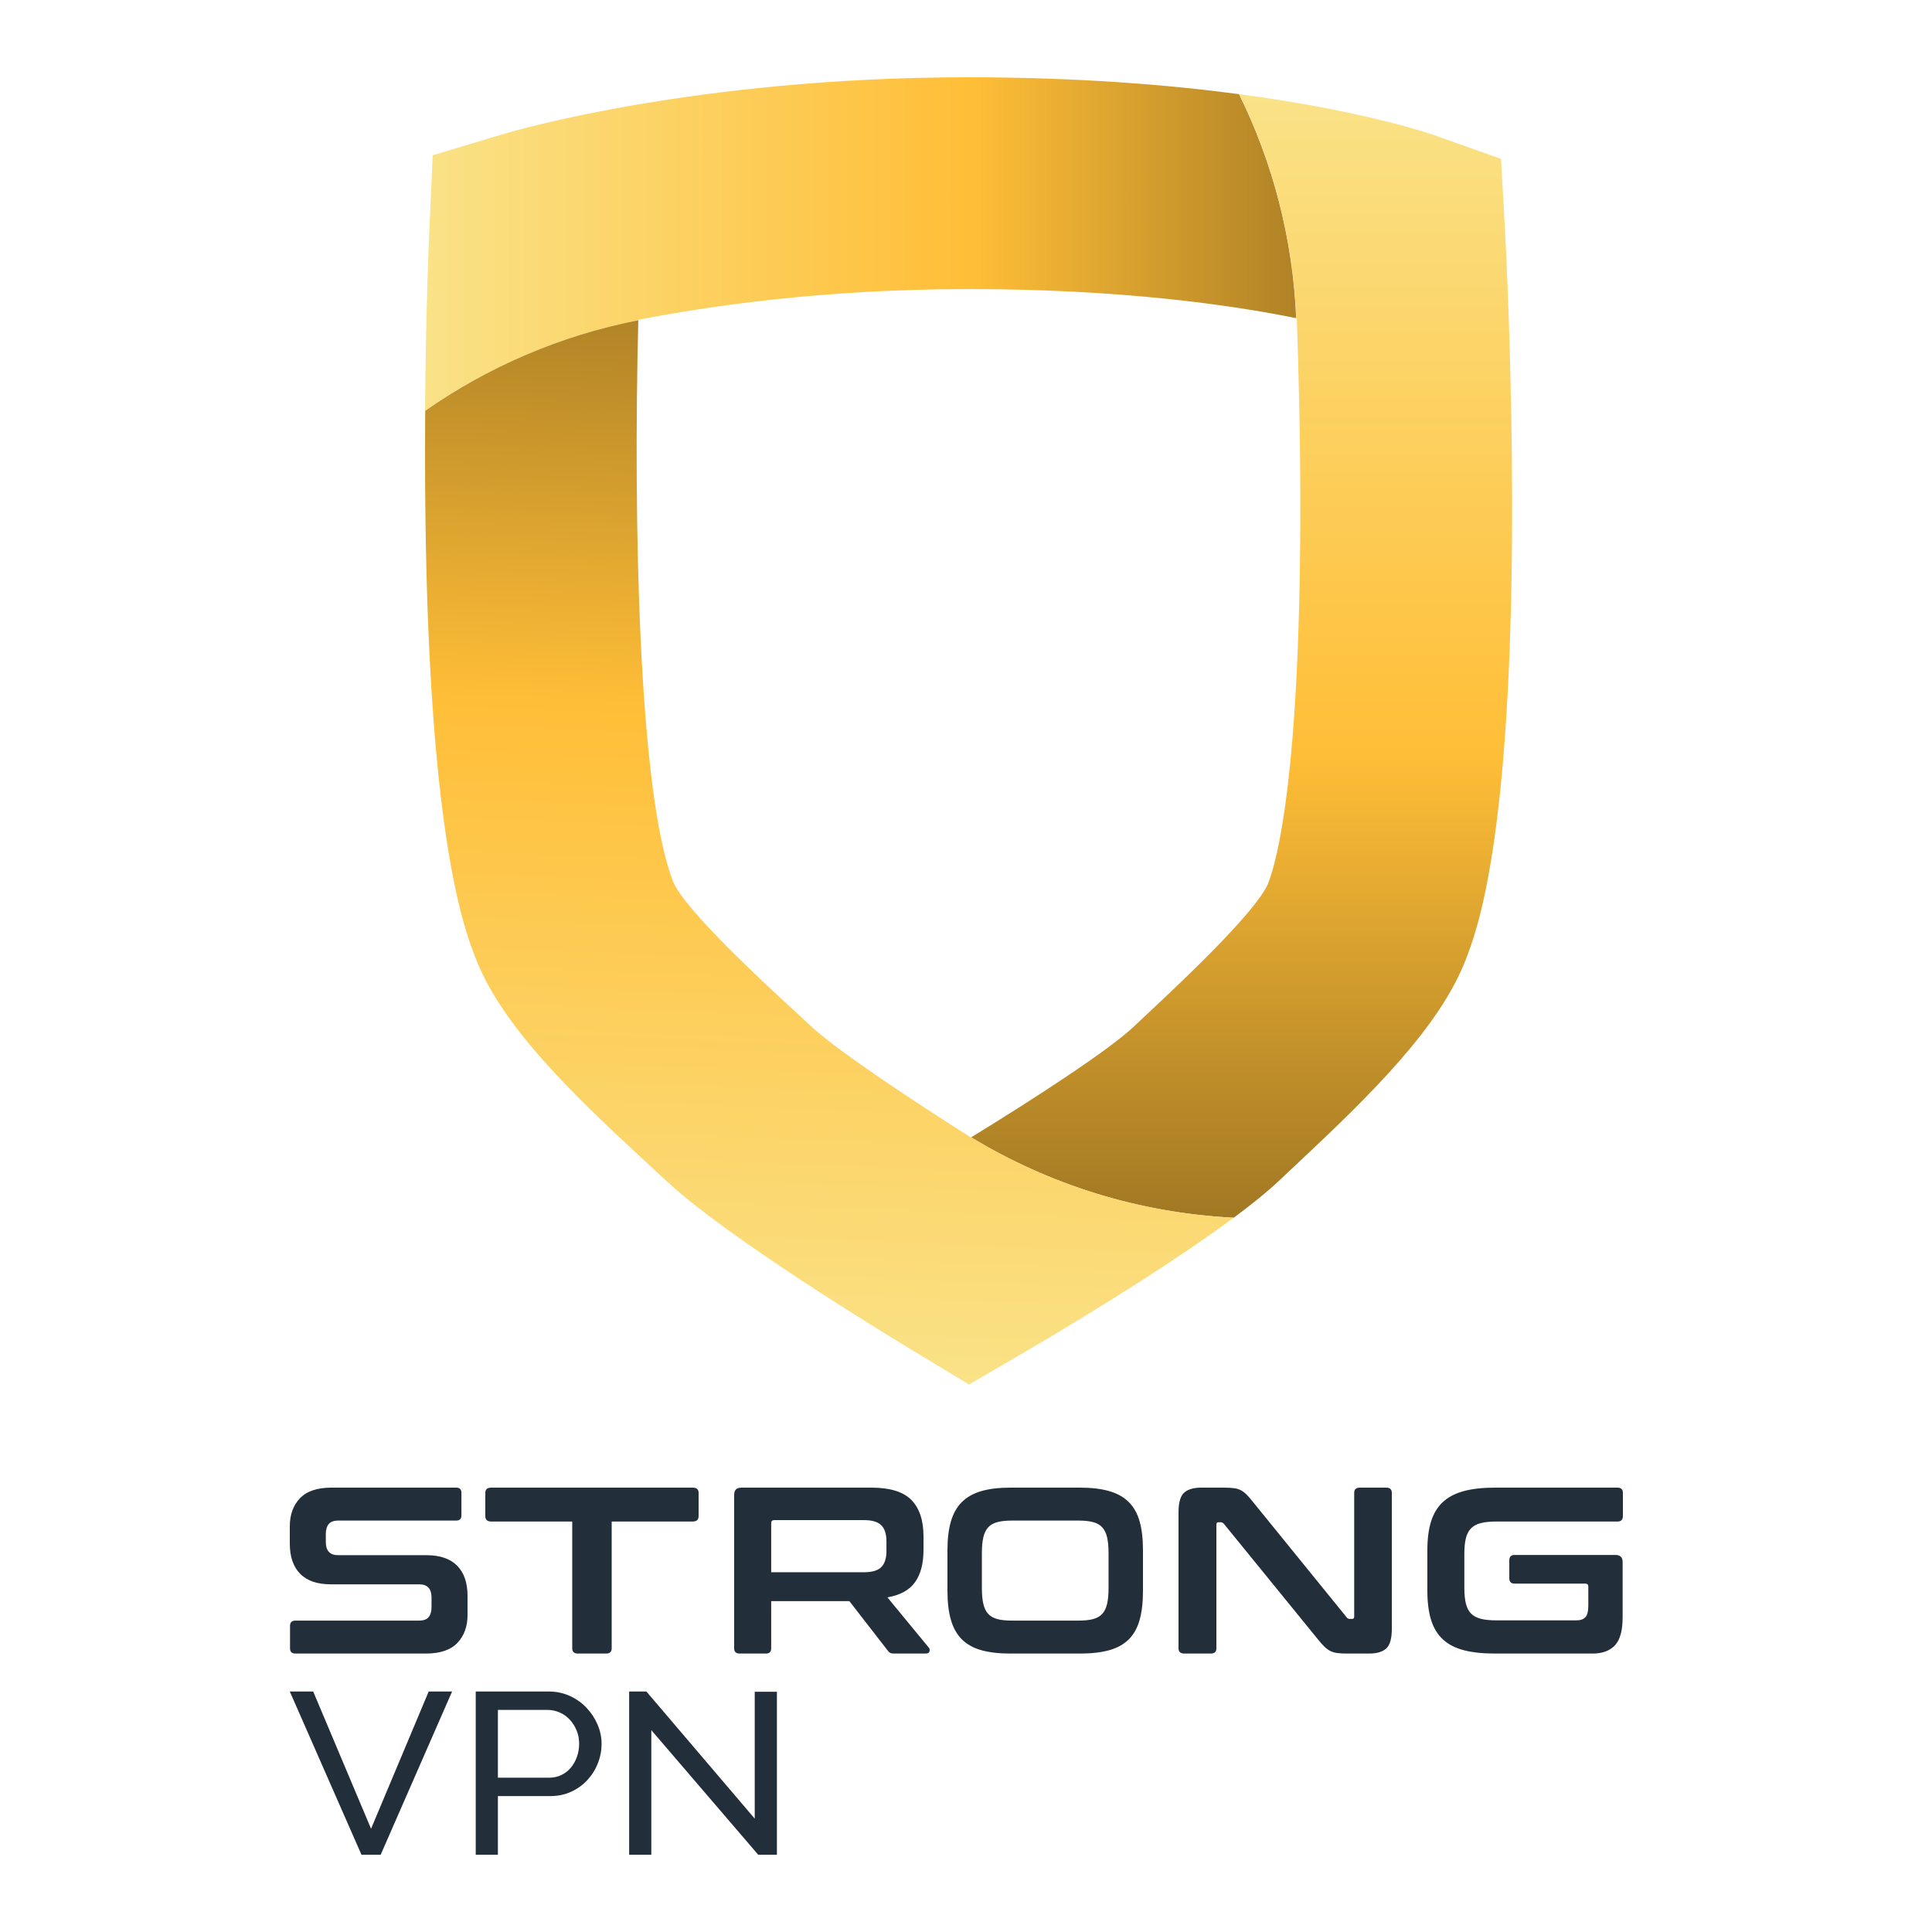
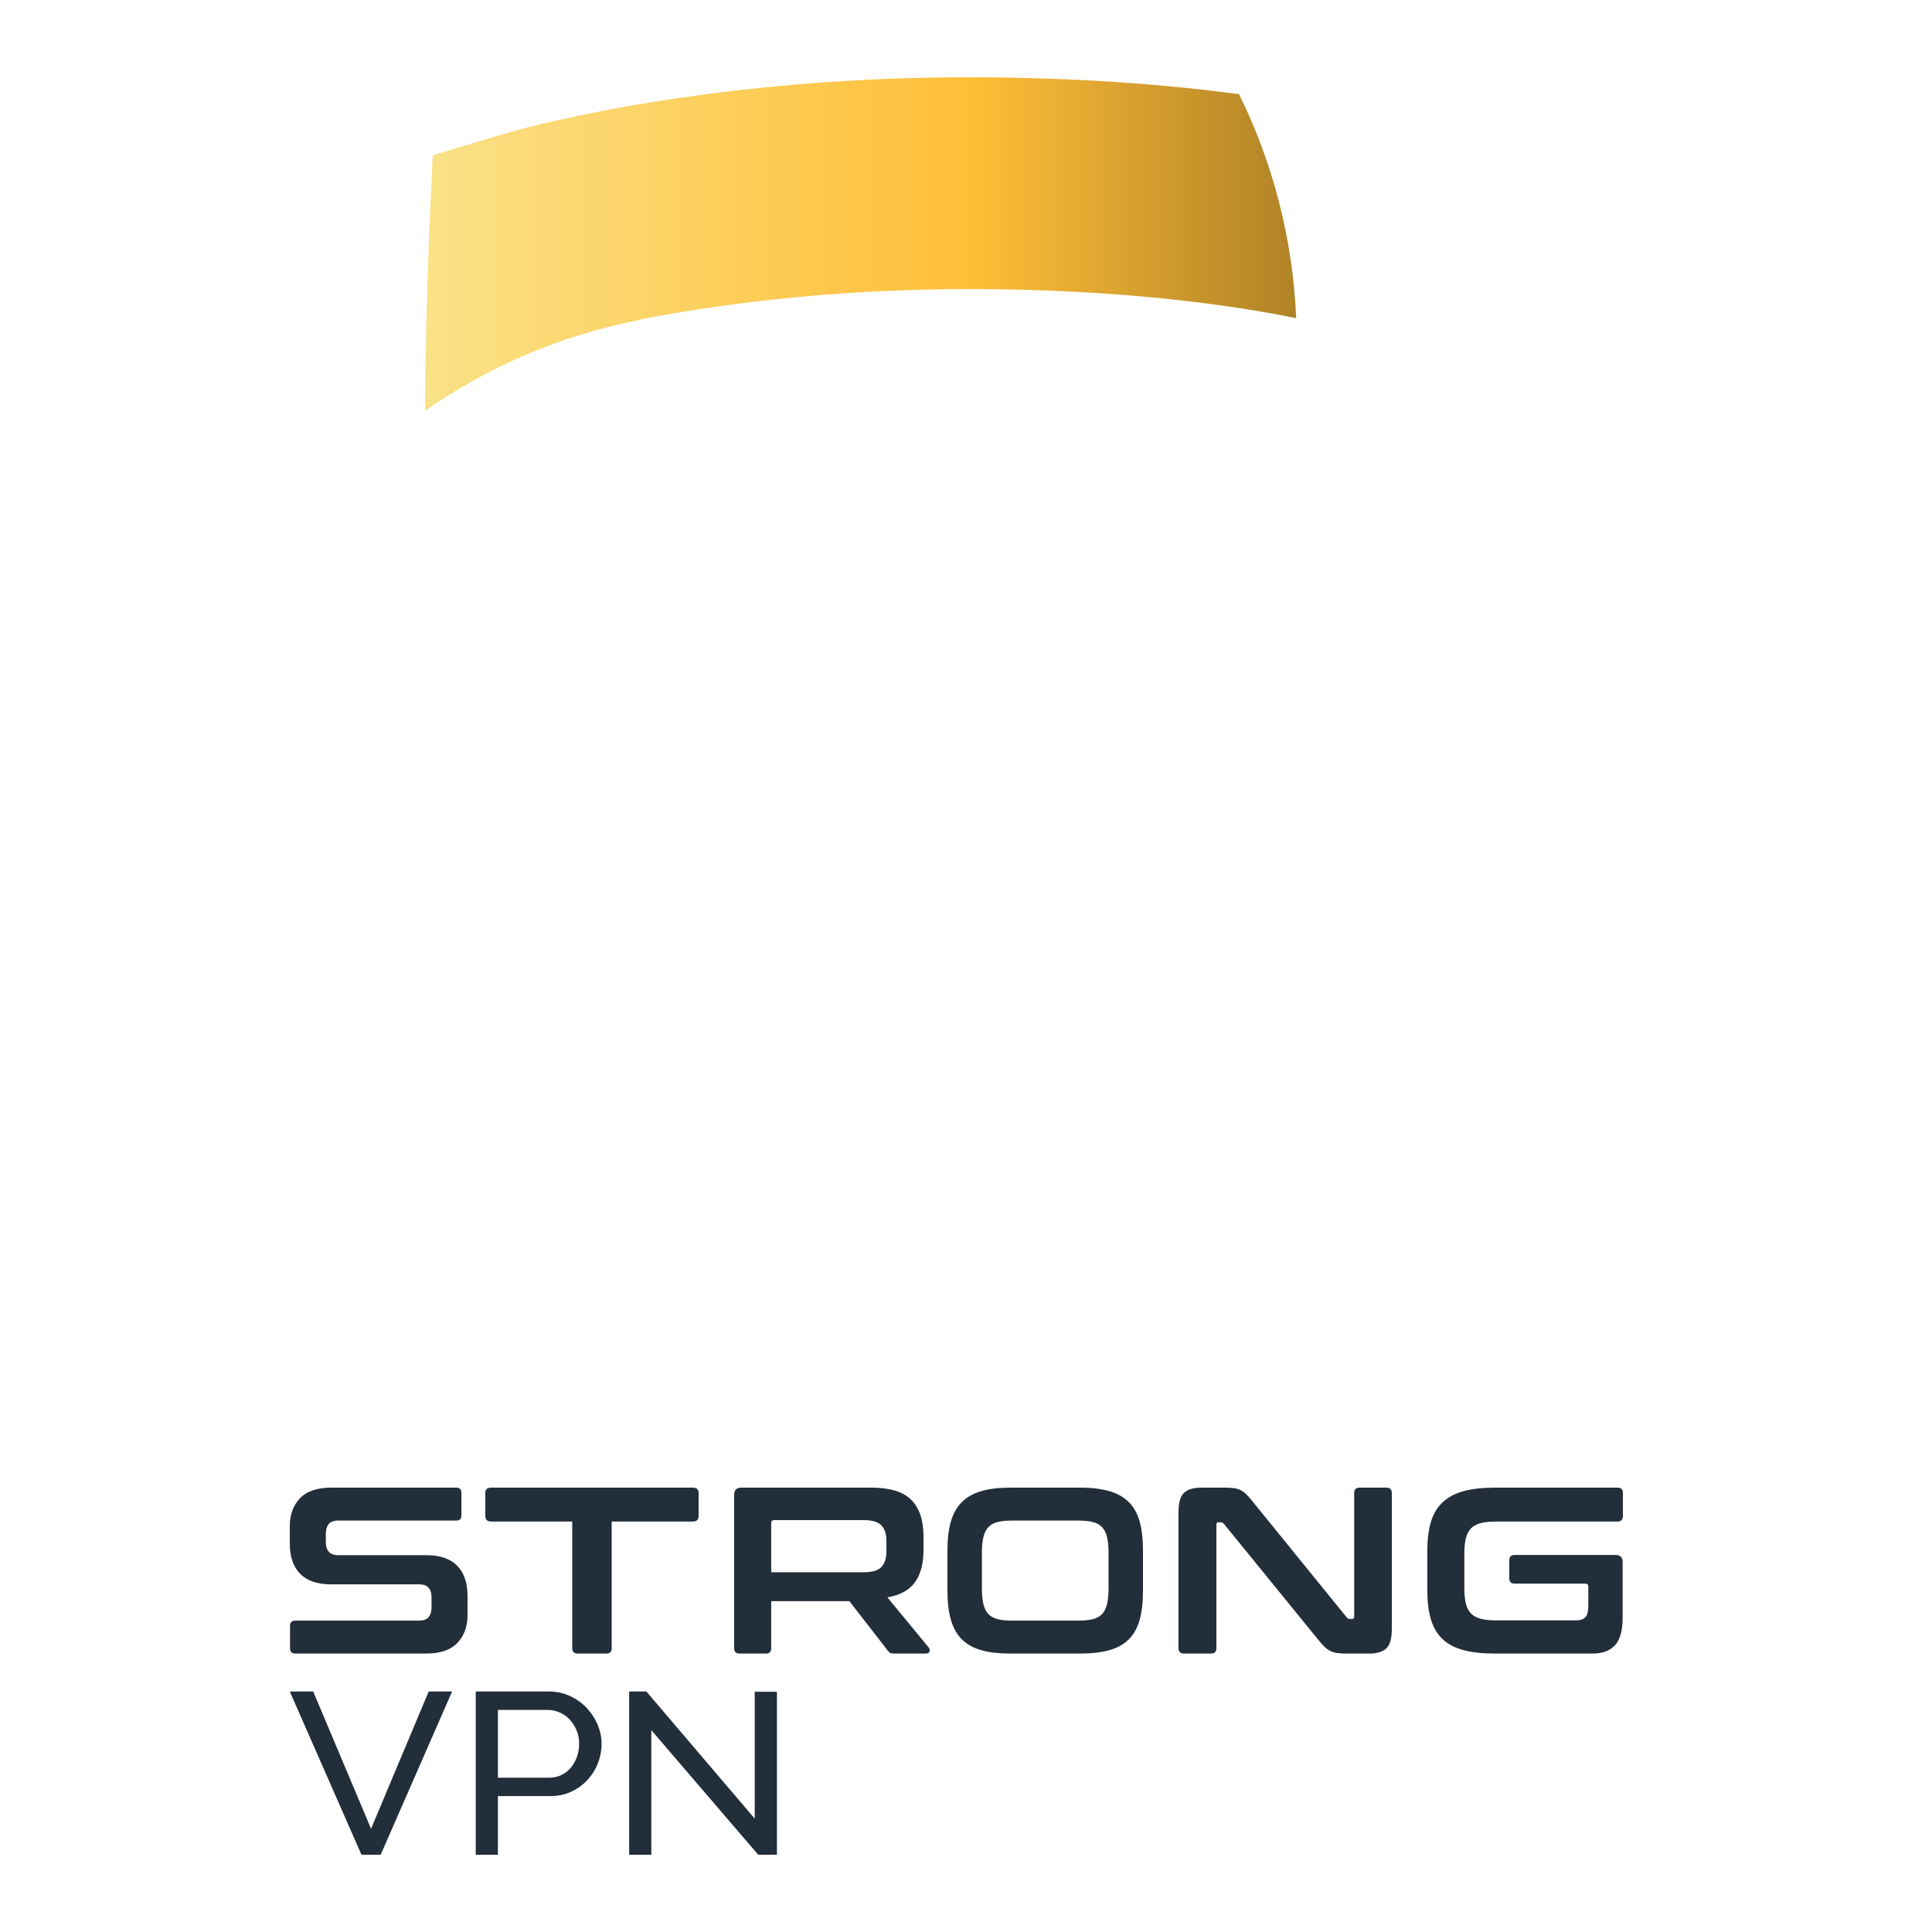
<svg xmlns="http://www.w3.org/2000/svg" width="100" height="100" viewBox="0 0 100 100" fill="none">
  <path fill-rule="evenodd" clip-rule="evenodd" d="M23.615 77C23.794 77 23.883 77.09 23.883 77.27V78.435C23.883 78.615 23.794 78.705 23.615 78.705H17.51C17.275 78.705 17.108 78.767 17.011 78.889C16.913 79.012 16.864 79.18 16.864 79.392V79.809C16.864 80.267 17.076 80.496 17.498 80.496H22.068C22.774 80.496 23.306 80.678 23.664 81.042C24.021 81.406 24.2 81.928 24.2 82.606V83.588C24.2 84.185 24.025 84.667 23.676 85.035C23.327 85.403 22.782 85.588 22.043 85.588H15.293C15.106 85.588 15.012 85.498 15.012 85.318V84.152C15.012 83.972 15.106 83.882 15.293 83.882H21.69C21.925 83.882 22.092 83.821 22.189 83.698C22.287 83.576 22.336 83.408 22.336 83.195V82.692C22.336 82.234 22.124 82.005 21.702 82.005H17.132C16.426 82.005 15.893 81.823 15.536 81.459C15.179 81.096 15 80.574 15 79.895V79C15 78.403 15.175 77.92 15.524 77.552C15.873 77.184 16.418 77 17.157 77H23.615L23.615 77ZM35.853 77C36.058 77 36.16 77.09 36.16 77.27V78.472C36.16 78.66 36.058 78.754 35.853 78.754H31.661V85.318C31.661 85.498 31.563 85.588 31.368 85.588H29.913C29.717 85.588 29.619 85.498 29.619 85.318V78.754H25.427C25.222 78.754 25.12 78.66 25.12 78.472V77.27C25.12 77.09 25.222 77 25.427 77H35.853H35.853ZM44.717 81.379H39.917L39.917 81.379V78.828C39.917 78.73 39.972 78.681 40.08 78.681H44.717C45.143 78.681 45.444 78.771 45.619 78.951C45.795 79.13 45.882 79.404 45.882 79.772V80.288C45.882 80.656 45.795 80.93 45.619 81.11C45.444 81.29 45.143 81.379 44.717 81.379ZM47.173 77.638C46.755 77.213 46.066 77 45.105 77L45.105 77H38.376C38.125 77 38 77.123 38 77.368V85.318C38 85.498 38.096 85.588 38.288 85.588H39.642C39.825 85.588 39.917 85.498 39.917 85.318V82.876H43.965L45.945 85.428C45.987 85.485 46.028 85.526 46.07 85.551C46.112 85.575 46.187 85.588 46.296 85.588H47.912C48.029 85.588 48.096 85.547 48.113 85.465C48.13 85.383 48.117 85.322 48.075 85.281L45.932 82.68C46.592 82.566 47.069 82.304 47.361 81.895C47.653 81.486 47.8 80.93 47.8 80.226V79.527C47.8 78.693 47.591 78.063 47.173 77.638ZM50.822 82.214C50.822 82.533 50.847 82.801 50.898 83.017C50.948 83.234 51.032 83.406 51.148 83.533C51.264 83.66 51.422 83.749 51.62 83.803C51.818 83.856 52.068 83.882 52.371 83.882H55.83C56.132 83.882 56.383 83.856 56.581 83.803C56.779 83.749 56.936 83.66 57.052 83.533C57.169 83.406 57.252 83.234 57.303 83.017C57.353 82.801 57.378 82.533 57.378 82.214V80.374C57.378 80.055 57.353 79.787 57.303 79.57C57.252 79.354 57.169 79.182 57.052 79.055C56.936 78.928 56.779 78.838 56.581 78.785C56.383 78.732 56.132 78.705 55.83 78.705H52.371C52.068 78.705 51.818 78.732 51.62 78.785C51.422 78.838 51.264 78.928 51.148 79.055C51.032 79.182 50.948 79.354 50.898 79.57C50.847 79.787 50.822 80.055 50.822 80.374V82.214ZM55.899 77C56.489 77 56.992 77.059 57.407 77.178C57.823 77.296 58.16 77.485 58.42 77.742C58.681 78 58.869 78.333 58.985 78.742C59.102 79.151 59.16 79.65 59.16 80.239V82.349C59.16 82.938 59.102 83.439 58.985 83.852C58.869 84.265 58.681 84.6 58.42 84.858C58.16 85.115 57.823 85.301 57.407 85.416C56.992 85.53 56.489 85.588 55.899 85.588H52.301C51.711 85.588 51.21 85.53 50.798 85.416C50.387 85.301 50.051 85.115 49.791 84.858C49.531 84.6 49.341 84.265 49.221 83.852C49.1 83.439 49.04 82.938 49.04 82.349V80.239C49.04 79.65 49.1 79.151 49.221 78.742C49.341 78.333 49.531 78 49.791 77.742C50.051 77.485 50.387 77.296 50.798 77.178C51.21 77.059 51.711 77 52.301 77H55.899ZM63.848 77.025C63.709 77.008 63.534 77 63.325 77H62.176C61.775 77 61.479 77.088 61.288 77.264C61.096 77.44 61 77.777 61 78.276V85.317C61 85.498 61.1 85.587 61.3 85.587H62.672C62.864 85.587 62.96 85.498 62.96 85.317V78.914C62.96 78.832 62.995 78.791 63.064 78.791H63.182C63.243 78.791 63.3 78.82 63.352 78.877L68.225 84.864C68.356 85.027 68.471 85.156 68.571 85.25C68.671 85.344 68.774 85.416 68.878 85.465C68.983 85.514 69.102 85.547 69.237 85.563C69.373 85.579 69.54 85.588 69.74 85.588H70.864C71.265 85.588 71.561 85.5 71.753 85.324C71.944 85.148 72.04 84.811 72.04 84.312V77.27C72.04 77.09 71.944 77 71.753 77H70.381C70.189 77 70.093 77.09 70.093 77.27V83.674C70.093 83.755 70.058 83.796 69.989 83.796H69.871C69.793 83.796 69.736 83.768 69.701 83.71L64.841 77.724C64.719 77.569 64.61 77.444 64.514 77.35C64.418 77.256 64.318 77.182 64.214 77.129C64.109 77.076 63.987 77.041 63.848 77.025ZM83.725 77C83.908 77 84 77.09 84 77.27V78.472C84 78.66 83.908 78.754 83.725 78.754H77.458C77.132 78.754 76.863 78.781 76.651 78.834C76.438 78.887 76.269 78.977 76.144 79.104C76.019 79.231 75.929 79.4 75.875 79.613C75.821 79.826 75.794 80.096 75.794 80.423V82.189C75.794 82.516 75.821 82.788 75.875 83.005C75.929 83.222 76.019 83.394 76.144 83.52C76.269 83.647 76.438 83.737 76.651 83.79C76.863 83.844 77.132 83.87 77.458 83.87H81.586C81.802 83.87 81.961 83.815 82.061 83.704C82.161 83.594 82.211 83.4 82.211 83.122V82.128C82.211 82.022 82.161 81.969 82.061 81.969H78.396C78.212 81.969 78.121 81.875 78.121 81.686V80.766C78.121 80.578 78.212 80.484 78.396 80.484H83.612C83.862 80.484 83.987 80.607 83.987 80.852V83.711C83.987 84.397 83.854 84.882 83.587 85.164C83.32 85.446 82.937 85.588 82.436 85.588H77.383C76.749 85.588 76.211 85.53 75.769 85.416C75.327 85.301 74.966 85.115 74.687 84.858C74.407 84.6 74.203 84.265 74.074 83.852C73.945 83.439 73.88 82.938 73.88 82.349V80.239C73.88 79.65 73.945 79.151 74.074 78.742C74.203 78.333 74.407 78 74.687 77.742C74.966 77.485 75.327 77.297 75.769 77.178C76.211 77.059 76.749 77 77.383 77H83.725L83.725 77ZM19.206 94.656L16.211 87.552H15L18.709 96H19.704L23.4 87.552H22.189L19.206 94.656ZM25.771 92.014H28.41C28.647 92.014 28.862 91.969 29.053 91.877C29.244 91.786 29.408 91.659 29.544 91.497C29.68 91.334 29.786 91.146 29.863 90.932C29.939 90.717 29.977 90.491 29.977 90.253C29.977 90.008 29.933 89.777 29.844 89.563C29.754 89.349 29.635 89.163 29.487 89.004C29.338 88.846 29.164 88.722 28.964 88.635C28.764 88.548 28.554 88.504 28.333 88.504H25.771L25.771 92.014ZM24.624 96L24.624 87.552H28.397C28.796 87.552 29.164 87.63 29.499 87.784C29.835 87.939 30.124 88.145 30.366 88.403C30.608 88.661 30.797 88.95 30.933 89.272C31.069 89.593 31.137 89.92 31.137 90.253C31.137 90.602 31.074 90.939 30.946 91.265C30.819 91.59 30.638 91.879 30.404 92.133C30.171 92.387 29.89 92.589 29.563 92.74C29.236 92.891 28.873 92.966 28.473 92.966H25.771V96H24.624ZM33.712 96V89.551L39.244 96H40.213V87.564H39.065V94.132L33.457 87.552H32.565V96H33.712Z" fill="#222E3A" />
  <path fill-rule="evenodd" clip-rule="evenodd" d="M50.111 4C36.019 4 26.521 6.798 26.124 6.917L22.397 8.035L22.222 11.921C22.212 12.135 22.041 16.003 22 21.262C25.253 18.99 28.991 17.367 33.028 16.578C33.029 16.57 33.029 16.561 33.029 16.554C36.647 15.846 42.657 14.962 50.11 14.962C58.043 14.962 63.745 15.789 67.091 16.468C66.913 12.32 65.87 8.395 64.132 4.873C60.436 4.382 55.75 4 50.109 4L50.111 4Z" fill="url(#paint0_linear_412_1273)" />
-   <path fill-rule="evenodd" clip-rule="evenodd" d="M67.101 16.47C67.108 16.472 67.116 16.473 67.123 16.475C67.218 19.146 67.314 22.891 67.303 26.877C67.268 40.094 66.126 44.468 65.639 45.727C65.022 47.199 61.026 50.94 59.713 52.169C59.336 52.522 58.99 52.846 58.689 53.133C57.451 54.314 53.642 56.801 50.267 58.868C54.267 61.294 58.9 62.78 63.858 63.029C64.807 62.325 65.638 61.654 66.256 61.064C66.535 60.798 66.855 60.498 67.204 60.172C71.006 56.613 74.529 53.133 75.861 49.686C76.446 48.173 78.225 43.57 78.266 26.852C78.285 18.933 77.912 12.149 77.896 11.865L77.693 8.224L74.256 7.004C74.036 6.926 70.6 5.733 64.142 4.875C65.879 8.397 66.923 12.322 67.101 16.47" fill="url(#paint1_linear_412_1273)" />
-   <path fill-rule="evenodd" clip-rule="evenodd" d="M22.009 21.26C21.996 23.015 21.996 24.926 22.022 26.907C22.241 43.619 24.065 48.202 24.664 49.708C26.033 53.148 29.599 56.613 33.445 60.156C33.813 60.495 34.15 60.805 34.443 61.08C37.553 64.004 45.762 69.009 47.377 69.983L50.161 71.662L52.97 70.023C54.31 69.242 60.032 65.866 63.855 63.029C58.897 62.78 54.267 61.291 50.267 58.865C50.263 58.868 50.258 58.871 50.254 58.874C46.961 56.795 43.231 54.295 41.952 53.093C41.636 52.796 41.271 52.459 40.873 52.093C39.538 50.864 35.478 47.124 34.851 45.655C33.044 41.116 32.776 26.843 33.039 16.576C29.002 17.366 25.264 18.989 22.011 21.26" fill="url(#paint2_linear_412_1273)" />
  <defs>
    <linearGradient id="paint0_linear_412_1273" x1="22" y1="12.631" x2="77.069" y2="12.631" gradientUnits="userSpaceOnUse">
      <stop stop-color="#FAE287" />
      <stop offset="0.515" stop-color="#FFBE37" />
      <stop offset="1" stop-color="#805F1C" />
    </linearGradient>
    <linearGradient id="paint1_linear_412_1273" x1="50.267" y1="4.875" x2="50.267" y2="71.403" gradientUnits="userSpaceOnUse">
      <stop stop-color="#FAE287" />
      <stop offset="0.515" stop-color="#FFBE37" />
      <stop offset="1" stop-color="#805F1C" />
    </linearGradient>
    <linearGradient id="paint2_linear_412_1273" x1="51.182" y1="71.662" x2="53.89" y2="4.844" gradientUnits="userSpaceOnUse">
      <stop stop-color="#FAE287" />
      <stop offset="0.515" stop-color="#FFBE37" />
      <stop offset="1" stop-color="#805F1C" />
    </linearGradient>
  </defs>
</svg>